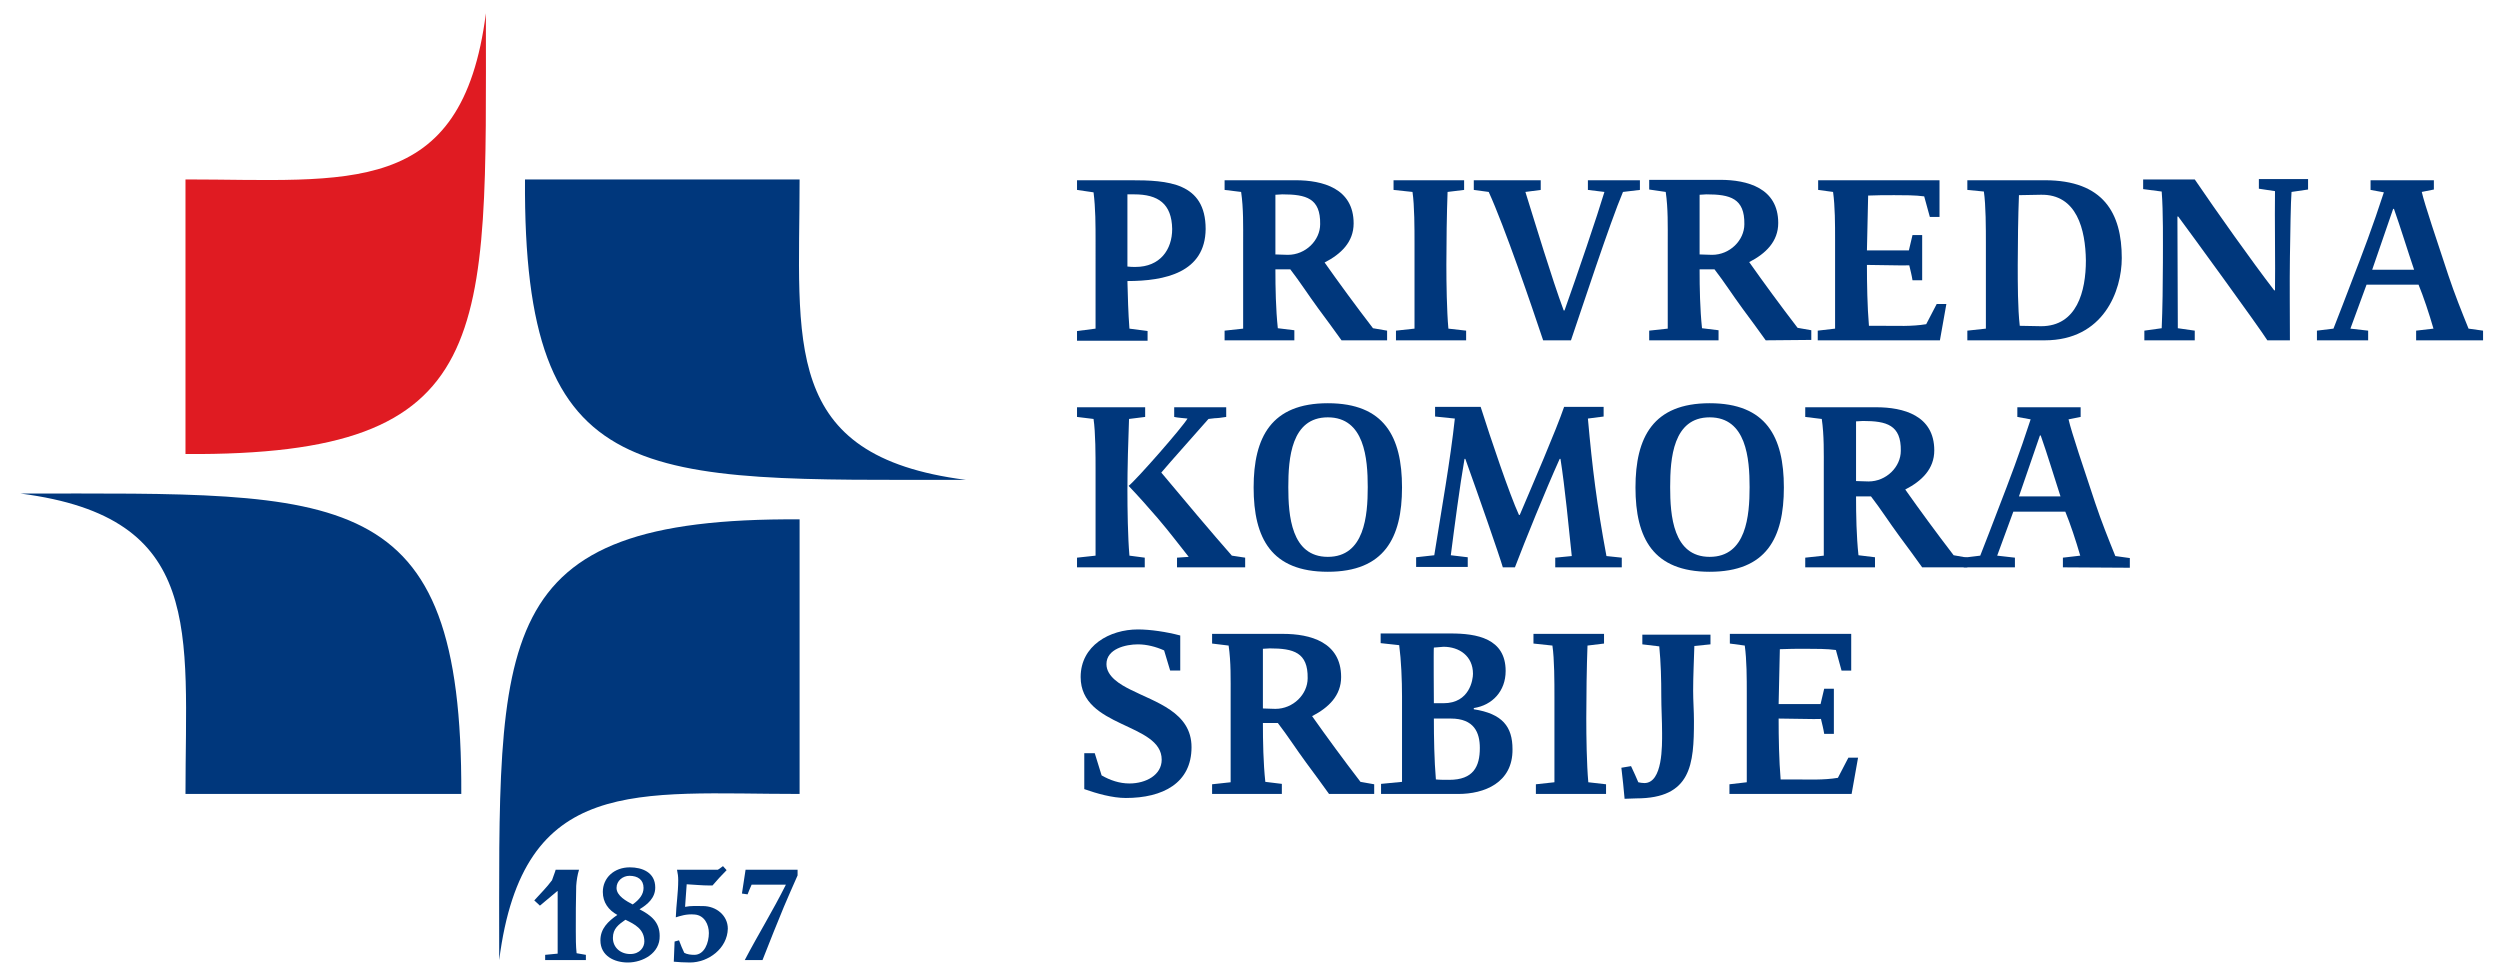
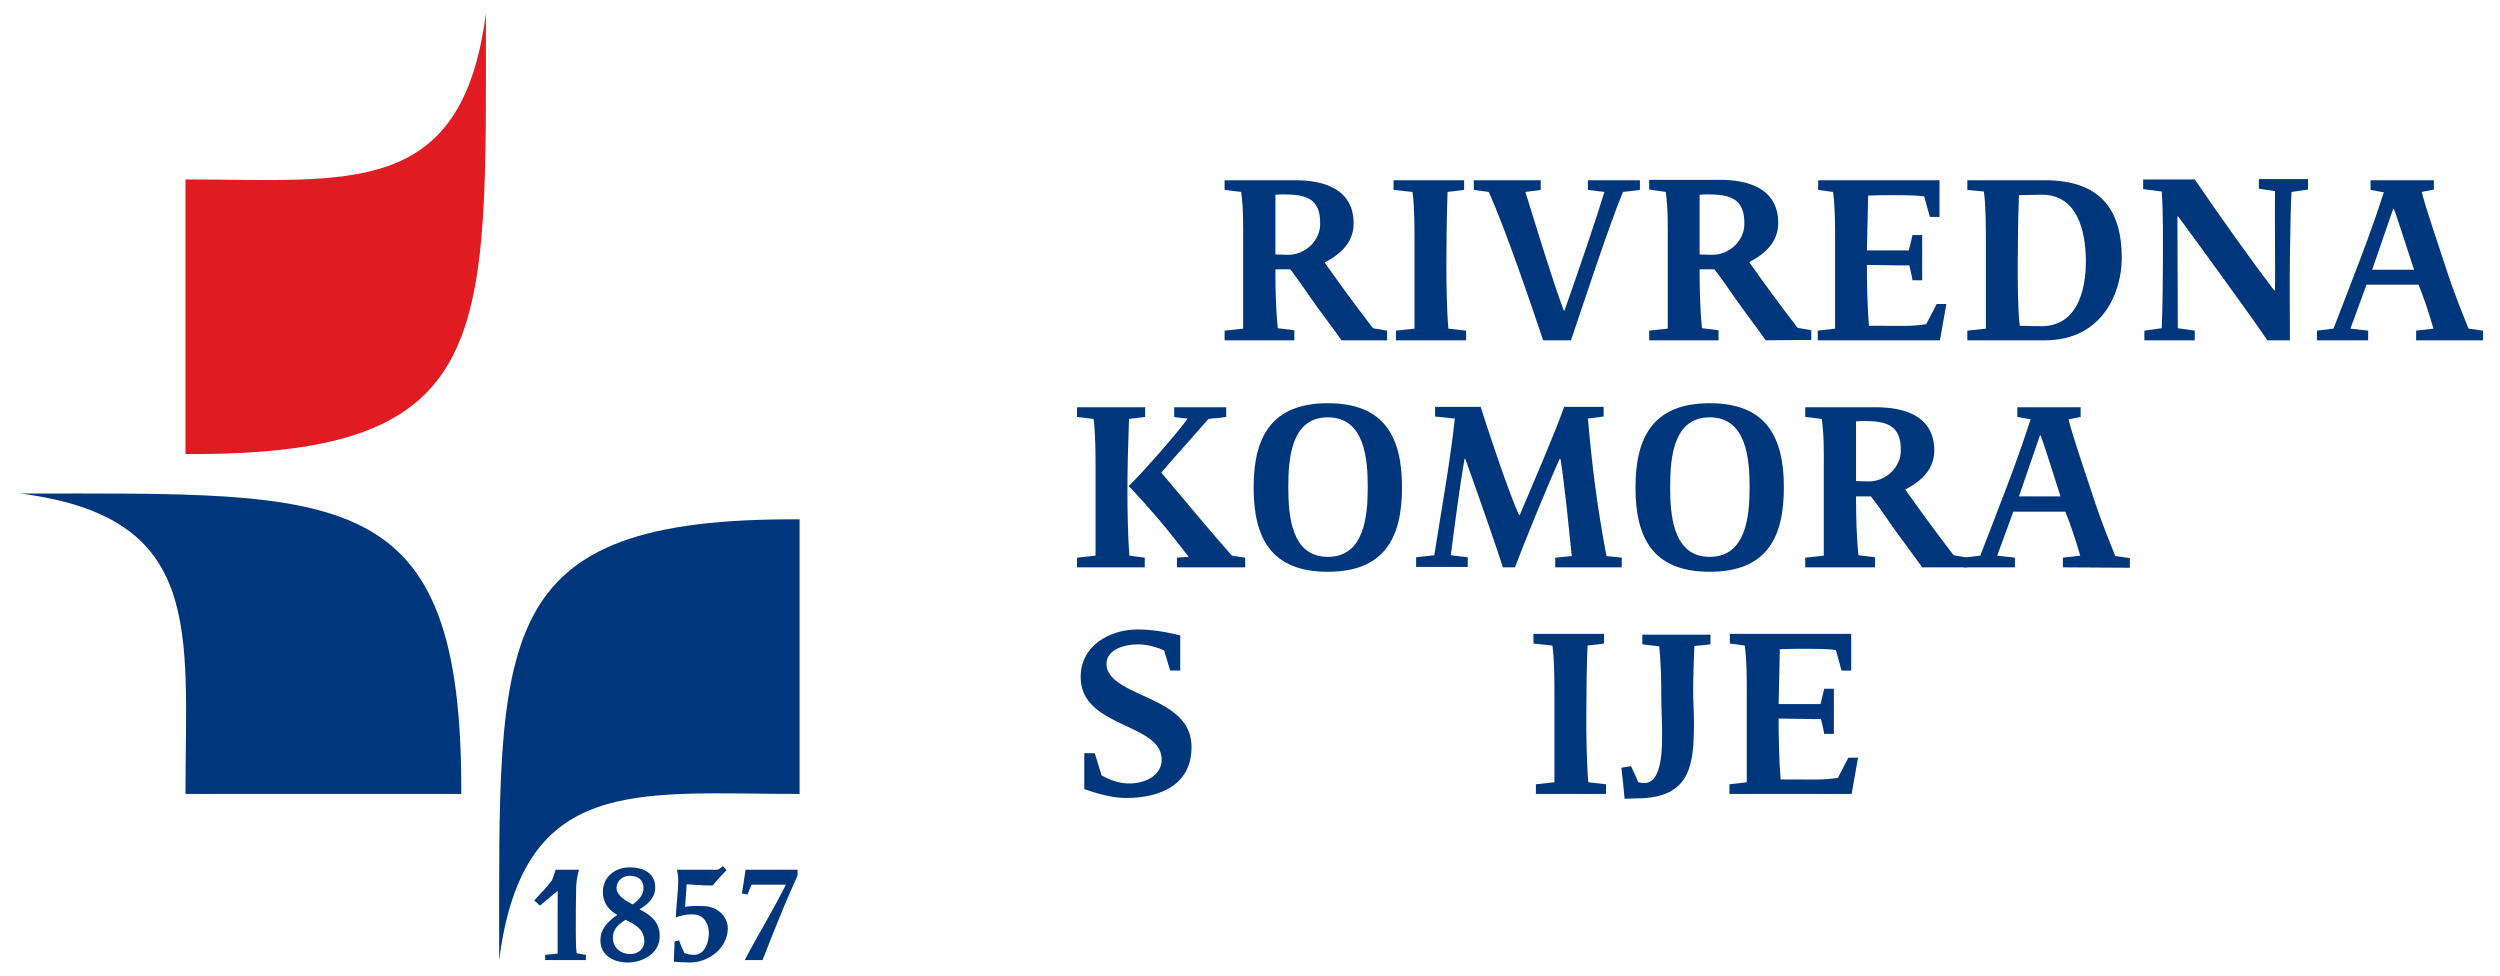
<svg xmlns="http://www.w3.org/2000/svg" version="1.1" id="Layer_1" x="0px" y="0px" viewBox="0 0 620 242" style="enable-background:new 0 0 620 242;" xml:space="preserve">
  <style type="text/css">
	.st0{fill:#00377C;}
	.st1{fill:#E01B22;}
</style>
  <g>
-     <path class="st0" d="M279.6,69.7c0.1,3.9,0.2,7.9,0.5,11.8l4.5,0.6v2.4h-17.5v-2.4l4.6-0.6V59.8c0-4,0-8.1-0.5-12.1l-4.1-0.6v-2.4   h13.3c9.1,0,18.6,0.5,18.6,12.1C298.9,67.6,288.9,69.7,279.6,69.7z M281.3,48.2h-1.7v17.9c0.7,0.1,1.3,0.1,2,0.1   c6.1,0,9.1-4.3,9.1-9.4C290.6,50.5,287.2,48.2,281.3,48.2z" />
    <path class="st0" d="M332.7,84.4c-1.7-2.4-3.7-5.1-5.7-7.8c-2.5-3.4-4.6-6.7-7-9.8h-3.7c0,4.6,0.1,9.9,0.6,14.6l4.1,0.5v2.5h-17.3   V82l4.6-0.5V60.3c0-4.3,0.1-8.6-0.5-12.7l-4.1-0.5v-2.4h17.6c6.7,0,14.4,2,14.4,10.7c0,4.6-3.1,7.6-7.2,9.7   c3.6,5.1,7.7,10.7,12,16.3L344,82v2.4H332.7z M318,48.2c-0.3,0-1.4,0.1-1.7,0.1v14.8c0.9,0,1.9,0.1,3.1,0.1c4.4,0,8-3.6,8-7.6   C327.5,49.2,324,48.2,318,48.2z" />
    <path class="st0" d="M346.2,84.4V82l4.6-0.5V60.3c0-3.6,0-9.3-0.5-12.7l-4.7-0.5v-2.4h17.5v2.4l-4.1,0.5c-0.2,5.1-0.3,12.7-0.3,18   c0,4.6,0.1,11.4,0.5,15.9l4.4,0.5v2.4H346.2z" />
    <path class="st0" d="M402.5,47.6c-3.2,7.5-10.4,29.5-12.9,36.8h-6.9c-2.8-8.4-9.6-28.3-13.5-36.8l-3.7-0.5v-2.4h16.6v2.4l-3.8,0.5   c2.5,8,6.5,21.3,9.5,29.4h0.2c3.1-8.7,8.2-23.7,9.9-29.4l-4.1-0.5v-2.4h12.9v2.4L402.5,47.6z" />
    <path class="st0" d="M437.9,84.4c-1.7-2.4-3.7-5.1-5.7-7.8c-2.5-3.4-4.6-6.7-7-9.8h-3.7c0,4.6,0.1,9.9,0.6,14.6l4.1,0.5v2.5H409V82   l4.6-0.5V60.3c0-4.3,0.1-8.6-0.5-12.7L409,47v-2.4h17.6c6.7,0,14.4,2,14.4,10.7c0,4.6-3.1,7.6-7.2,9.7c3.6,5.1,7.7,10.7,12,16.3   l3.4,0.6v2.4L437.9,84.4L437.9,84.4z M423.2,48.2c-0.3,0-1.4,0.1-1.7,0.1v14.8c0.9,0,1.9,0.1,3.1,0.1c4.4,0,8-3.6,8-7.6   C432.7,49.2,429.1,48.2,423.2,48.2z" />
    <path class="st0" d="M481.1,84.4h-30.3V82l4.3-0.5V59.4c0-3.7,0-8.2-0.5-11.8l-3.7-0.5v-2.4H481v9.1h-2.4l-1.4-5.1   c-2.1-0.3-5.1-0.3-7.4-0.3c-2.2,0-4.4,0-6.5,0.1c-0.1,4-0.2,9.5-0.3,13.6h10.4c0.3-1.2,0.6-2.5,0.9-3.8h2.4v11.2h-2.4   c-0.2-1.3-0.5-2.4-0.8-3.7c-1.5,0.1-7.1-0.1-10.5-0.1c0,4.7,0.1,10.4,0.5,15.1c1.1,0,2.1,0,3.3,0c3.7,0,7.3,0.2,10.9-0.4l2.6-5h2.4   L481.1,84.4z" />
    <path class="st0" d="M507.1,84.4h-19.2V82l4.6-0.5V60.3c0-3.6,0-9.4-0.5-12.8l-4.1-0.4v-2.4h19.2c14.6,0,19.1,8.2,19.1,19.3   C526.2,72.1,521.7,84.4,507.1,84.4z M506.1,48.3l-5.4,0.1c-0.2,5-0.3,12.1-0.3,17.3c0,4.5,0,10.8,0.5,15.1c1.7,0,3.6,0.1,5.3,0.1   c8.9,0,11.1-8.7,11.1-16.3C517.2,57,515.1,48.1,506.1,48.3z" />
    <path class="st0" d="M568.3,47.6c-0.2,2.4-0.3,9.9-0.4,16.2c-0.1,6.6,0,14.1,0,20.6h-5.6c-2-3.2-19.7-27.5-22.1-30.7H540l0.1,27.7   l4.2,0.6v2.4h-12.5V82l4.3-0.6c0.2-4.4,0.3-11.5,0.3-16.3c0-5.1,0.1-12.5-0.3-17.6l-4.6-0.6v-2.4h12.8c5.3,7.8,14.3,20.5,19.7,27.5   h0.2c0.1-6-0.1-18.2,0-24.6l-4-0.6v-2.4h12.2V47L568.3,47.6z" />
    <path class="st0" d="M599.2,84.4V82l4.3-0.5c-1.1-3.8-2.5-8-3.7-10.9h-12.9l-4,10.9l4.4,0.5v2.4h-12.7V82l4.1-0.5   c1.6-4,3-7.8,4.4-11.4c2.9-7.5,5.3-13.8,8.1-22.4l-3.3-0.6v-2.4h15.7V47l-3,0.6c0.7,3.1,3.8,12.2,6.6,20.7c1.5,4.5,3.3,9,5,13.2   l3.6,0.5v2.4H599.2z M593.7,51.8h-0.2l-5.2,15.1h10.4C597.1,62.2,595.3,56.3,593.7,51.8z" />
    <path class="st0" d="M267.1,140.7v-2.4l4.6-0.5v-21.2c0-3.6,0-9.3-0.5-12.7l-4.1-0.5V101H284v2.4l-4,0.5c-0.2,5-0.4,12.4-0.4,17.6   c0,4.7,0.1,11.7,0.5,16.3l3.8,0.5v2.4H267.1z M291.9,140.7v-2.4l2.9-0.2c-2.4-3-4.7-6.1-7.7-9.6c-2.4-2.8-5-5.7-7.2-8   c2.1-1.7,13.4-14.6,14.6-16.7c-0.8-0.1-2.5-0.2-3.3-0.4V101h12.9v2.4c-3.3,0.5-1.3,0.1-4.4,0.5c-2.7,3.1-9.7,10.9-11.7,13.3   c5,6,13,15.5,17.5,20.6l3.3,0.5v2.4H291.9z" />
    <path class="st0" d="M329.3,141.8c-14,0-18.4-8.3-18.4-20.9c0-12.5,4.4-20.9,18.4-20.9s18.4,8.3,18.4,20.9   C347.7,133.4,343.3,141.8,329.3,141.8z M329.3,103.5c-9.1,0-9.8,10.2-9.8,17.3c0,7,0.7,17.3,9.8,17.3c9.1,0,9.9-10.2,9.9-17.3   C339.2,113.7,338.4,103.5,329.3,103.5z" />
    <path class="st0" d="M385.7,140.7v-2.4l4.1-0.4c-0.7-6.7-1.7-17.1-2.8-24.1h-0.2c-3.6,8-8.5,20.1-11.1,26.9h-3   c-0.8-2.8-6.1-18-9.3-26.9h-0.2c-1.2,6.9-2.5,16.9-3.4,23.9l4.2,0.5v2.4h-12.8v-2.4l4.5-0.5c1.8-11.4,4-23.6,5.1-33.9l-4.9-0.5   v-2.4h11.3c2.5,7.9,7.2,21.8,9.5,26.8h0.2c3.1-7.3,9.1-21.2,11-26.8h9.8v2.4l-3.9,0.5c1.1,12.3,2.2,21.2,4.6,34.1l3.8,0.4v2.4   H385.7z" />
    <path class="st0" d="M424,141.8c-14,0-18.4-8.3-18.4-20.9c0-12.5,4.4-20.9,18.4-20.9s18.4,8.3,18.4,20.9   C442.4,133.4,438.1,141.8,424,141.8z M424,103.5c-9.1,0-9.8,10.2-9.8,17.3c0,7,0.7,17.3,9.8,17.3c9.1,0,9.9-10.2,9.9-17.3   S433.1,103.5,424,103.5z" />
    <path class="st0" d="M476.7,140.7c-1.7-2.4-3.7-5.1-5.7-7.8c-2.5-3.4-4.6-6.7-7-9.8h-3.7c0,4.6,0.1,9.9,0.6,14.6l4.1,0.5v2.5h-17.3   v-2.4l4.6-0.5v-21.2c0-4.3,0.1-8.6-0.5-12.7l-4.1-0.5V101h17.6c6.7,0,14.4,2,14.4,10.7c0,4.6-3.1,7.6-7.2,9.7   c3.6,5.1,7.7,10.7,12,16.3l3.4,0.6v2.4H476.7z M462,104.4c-0.3,0-1.4,0.1-1.7,0.1v14.8c0.9,0,1.9,0.1,3.1,0.1c4.4,0,8-3.6,8-7.6   C471.5,105.4,467.9,104.4,462,104.4z" />
    <path class="st0" d="M511.6,140.7v-2.4l4.3-0.5c-1.1-3.8-2.5-8-3.7-10.9h-12.9l-4,10.9l4.4,0.5v2.4H487v-2.4l4.1-0.5   c1.6-4,3-7.8,4.4-11.4c2.9-7.5,5.3-13.8,8.1-22.4l-3.3-0.6V101H516v2.4l-3,0.6c0.7,3.1,3.8,12.3,6.6,20.7c1.5,4.5,3.3,9,5,13.2   l3.6,0.5v2.4L511.6,140.7L511.6,140.7z M506.1,108h-0.2l-5.2,15.1H511C509.5,118.5,507.7,112.5,506.1,108z" />
    <path class="st0" d="M279.2,197.9c-3.3,0-7.2-1.1-10.3-2.2v-8.9h2.6l1.7,5.5c2.1,1.2,4.4,2,6.9,2c4.1,0,8-2.1,8-5.9   c0-9.2-20.1-7.8-20.1-20.5c0-7.8,7.2-11.8,14.2-11.8c3.1,0,7.1,0.6,10.5,1.5v8.7h-2.5l-1.5-5c-2-0.9-4.3-1.5-6.5-1.5   c-3,0-7.8,1.1-7.8,4.9c0,3.1,3.5,5.1,5.9,6.3c6.3,3.2,15.2,5.6,15.2,14.3C295.5,194.2,288.4,197.9,279.2,197.9z" />
-     <path class="st0" d="M329.6,196.9c-1.7-2.4-3.7-5.1-5.7-7.8c-2.5-3.4-4.6-6.7-7-9.8h-3.7c0,4.6,0.1,9.9,0.6,14.6l4.1,0.5v2.5h-17.3   v-2.4l4.6-0.5v-21.2c0-4.3,0.1-8.6-0.5-12.7l-4.1-0.5v-2.4h17.6c6.7,0,14.4,2,14.4,10.7c0,4.6-3.1,7.6-7.2,9.7   c3.6,5.1,7.7,10.7,12,16.3l3.4,0.6v2.4L329.6,196.9L329.6,196.9z M314.9,160.8c-0.3,0-1.4,0.1-1.7,0.1v14.8c0.9,0,1.9,0.1,3.1,0.1   c4.4,0,8-3.6,8-7.6C324.4,161.8,320.8,160.8,314.9,160.8z" />
-     <path class="st0" d="M361.7,196.9h-19.2v-2.5l5.2-0.5v-21.2c0-4-0.2-8.9-0.7-12.7l-4.6-0.5v-2.4h17.4c6.4,0,13.6,1.2,13.6,9.3   c0,5-3.3,8.5-7.9,9.2v0.3c7.1,1.1,9.6,4.3,9.6,9.9C375.2,194.2,368,196.9,361.7,196.9z M358,160.4c-1.1,0.1-1.2,0.1-2.4,0.2   c-0.1,0,0,13.8,0,13.8h2.4c6.5,0,7.3-5.9,7.3-7.3C365.3,162.7,361.9,160.4,358,160.4z M359.8,178.2h-4.2c0,4.7,0.1,10.4,0.5,15.1   c0.8,0.1,2.3,0.1,3.3,0.1c6,0,7.6-3.3,7.6-7.9C367,181.7,365.6,178.2,359.8,178.2z" />
    <path class="st0" d="M380.9,196.9v-2.4l4.6-0.5v-21.2c0-3.6,0-9.3-0.5-12.7l-4.7-0.5v-2.4h17.5v2.4l-4.1,0.5   c-0.2,5.1-0.3,12.7-0.3,18c0,4.6,0.1,11.4,0.5,15.9l4.4,0.5v2.4H380.9z" />
    <path class="st0" d="M420.2,160.2c-0.1,3.7-0.3,7.4-0.3,11.1c0,2.5,0.2,5,0.2,7.5c0,10.7-0.6,19.2-14.3,19.2c-0.9,0-2,0.1-2.9,0.1   c-0.2-2.4-0.5-5.1-0.8-7.7l2.4-0.4c0.7,1.5,1.4,3,1.8,4c0.5,0.1,0.9,0.2,1.5,0.2c4.6,0,4.4-9.4,4.4-12.4c0-3.1-0.2-6.2-0.2-9.2   c0-4.1-0.1-8.2-0.5-12.3l-4.2-0.5v-2.4h16.9v2.4L420.2,160.2z" />
    <path class="st0" d="M459.2,196.9h-30.3v-2.4l4.3-0.5v-22.1c0-3.7,0-8.2-0.5-11.8l-3.7-0.5v-2.4h30.1v9.1h-2.4l-1.4-5.1   c-2.1-0.3-5.1-0.3-7.4-0.3c-2.2,0-4.4,0-6.5,0.1c-0.1,4-0.2,9.5-0.3,13.6h10.4c0.3-1.2,0.6-2.5,0.9-3.8h2.4v11.2h-2.4   c-0.2-1.3-0.5-2.4-0.8-3.7c-1.5,0.1-7.1-0.1-10.5-0.1c0,4.7,0.1,10.4,0.5,15.1c1.1,0,2.1,0,3.3,0c3.7,0,7.3,0.2,10.9-0.4l2.6-5h2.4   L459.2,196.9z" />
  </g>
  <path class="st1" d="M46,44.5c40.4,0,68.6,4.9,74.5-41.2c0,80.4,2.9,109.8-74.5,109.3V44.5L46,44.5z" />
  <path class="st0" d="M46,196.9c0-40.4,4.9-68.6-40.9-74.5c80.2,0,109.6-2.9,109.3,74.5H46L46,196.9z" />
-   <path class="st0" d="M198.3,44.5c0,40.4-4.9,68.6,41.2,74.5c-80.4,0-109.8,2.9-109.3-74.5H198.3L198.3,44.5z" />
  <path class="st0" d="M198.3,196.9c-40.4,0-68.6-4.9-74.5,41.2c0-80.4-2.9-109.8,74.5-109.3V196.9z" />
  <g>
    <path class="st0" d="M135.2,238.1v-1.3l3.1-0.3c0-5,0-10.7,0-15.5h-0.1l-4.3,3.6l-1.4-1.3c1.8-2,2.9-3,4.4-5c0-0.1,0.9-2.4,0.9-2.6   h5.8c-0.4,1.3-0.6,2.6-0.7,4c-0.1,4-0.1,7.1-0.1,11c0,1.8,0,4,0.2,5.7l2.3,0.4v1.3L135.2,238.1L135.2,238.1z" />
    <path class="st0" d="M155.7,238.7c-3.3,0-6.8-1.6-6.8-5.5c0-2.9,1.9-4.7,4.2-6.3c-2.2-1.2-3.6-3.1-3.6-5.7c0-3.5,2.8-6.1,6.7-6.1   c3,0,6.3,1.2,6.3,5c0,2.6-1.9,4.2-3.9,5.4c2.9,1.5,5,3.2,5,6.6C163.7,236.4,159.4,238.7,155.7,238.7z M155.1,228.1   c-1.7,1.2-3.1,2.2-3.1,4.5c0,2.4,1.9,4,4.3,4c2.4,0,3.5-1.7,3.5-3.1C159.8,230.4,157.4,229.2,155.1,228.1z M156.1,217.2   c-1.6,0-3.2,1.2-3.2,3c0,2,2.5,3.3,4,4.1c1.7-1.2,2.7-2.5,2.7-4.1C159.6,218.2,158.2,217.2,156.1,217.2z" />
    <path class="st0" d="M171.1,238.7c-1.4,0-2.9-0.1-4-0.2l0.2-5l1.1-0.3c0.4,1.1,0.9,2.3,1.3,3.1c0.7,0.4,1.7,0.5,2.5,0.5   c2.5,0,3.6-3,3.6-5.4c0-2.1-1.1-4.4-3.5-4.6c-2.1-0.2-3.7,0.4-4.7,0.7c0.1-3.1,0.6-6.1,0.6-9.2c0-0.9-0.1-1.7-0.3-2.6H178   c0.1,0,1.3-0.9,1.3-0.9l0.9,1c-1.2,1.2-2.4,2.5-3.5,3.8H176c-1.9,0-3.8-0.2-5.7-0.3c-0.1,1.9-0.3,3.7-0.4,5.6   c1.4-0.3,3-0.2,4.4-0.2c3.4,0,6.2,2.4,6.2,5.6C180.4,235.2,175.7,238.7,171.1,238.7z" />
    <path class="st0" d="M194.4,224.9c-1.7,4.1-3.3,8.1-5.3,13.2h-4.4c3.4-6.5,6.9-12.1,10.2-18.7h-8.5c-0.4,0.8-0.7,1.7-1,2.4   l-1.4-0.2c0.3-1.9,0.6-3.9,0.9-5.9h12.9v1.4C196.4,220.2,195.4,222.6,194.4,224.9z" />
  </g>
</svg>